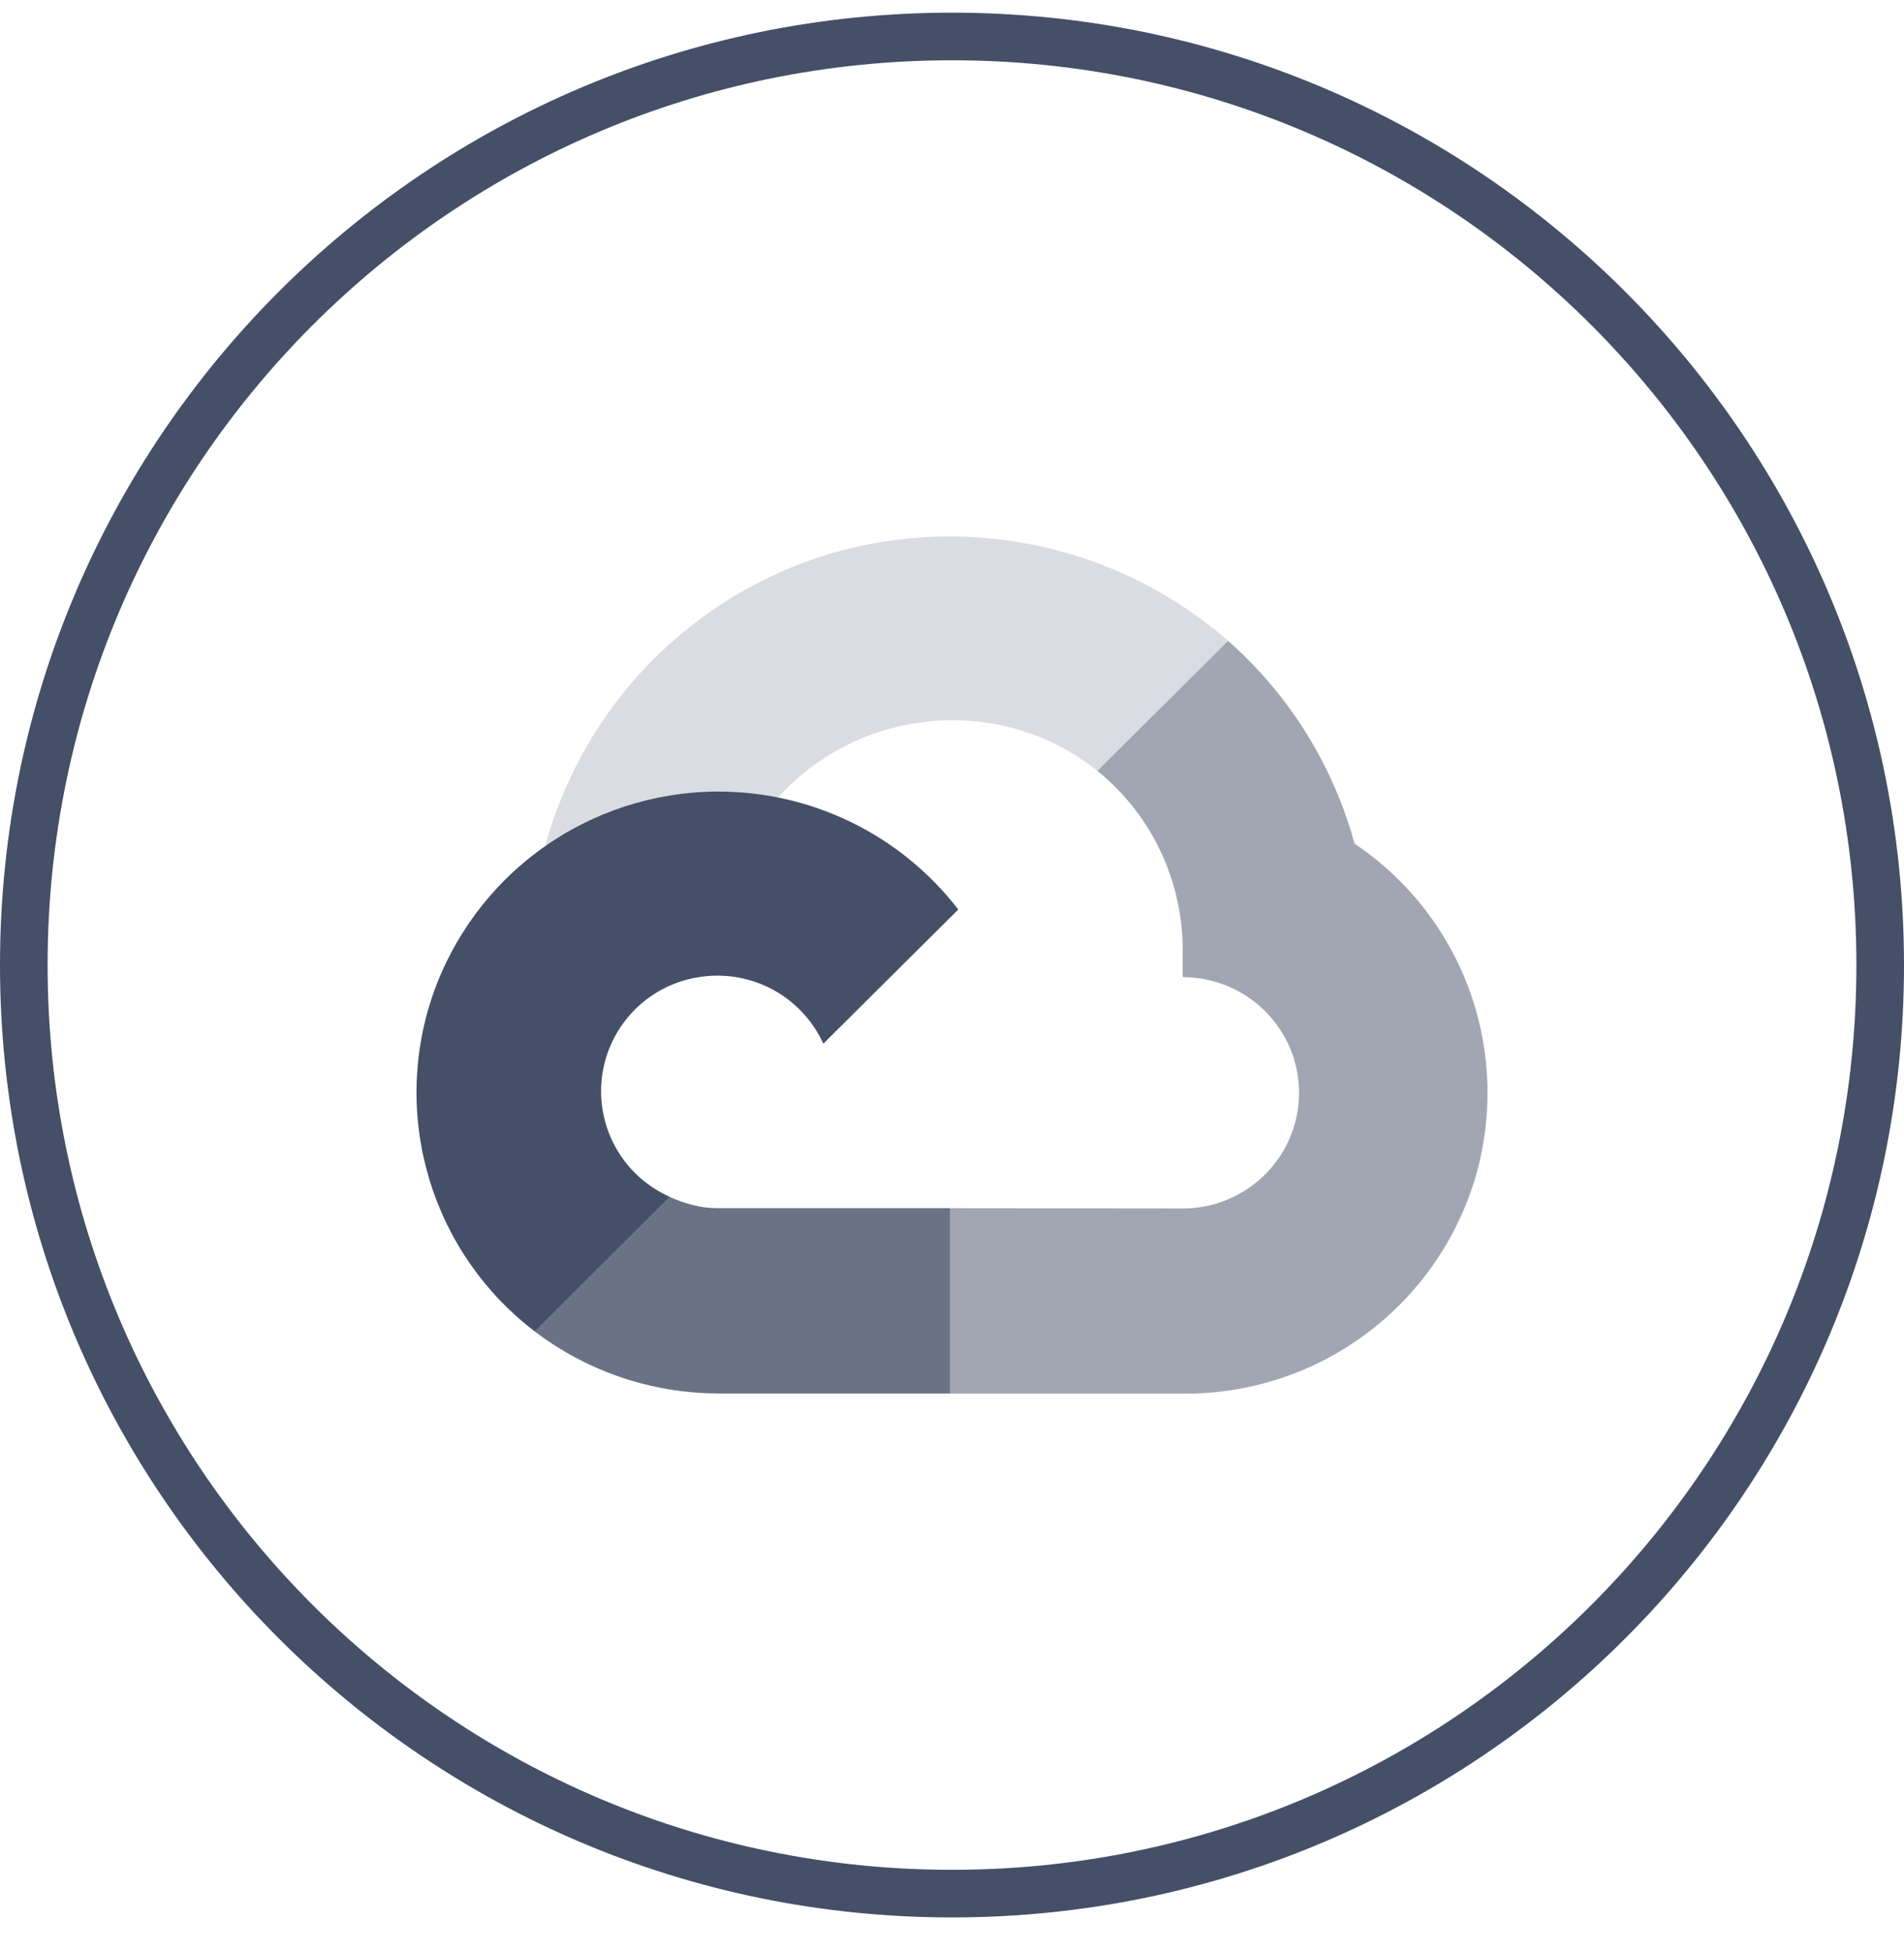
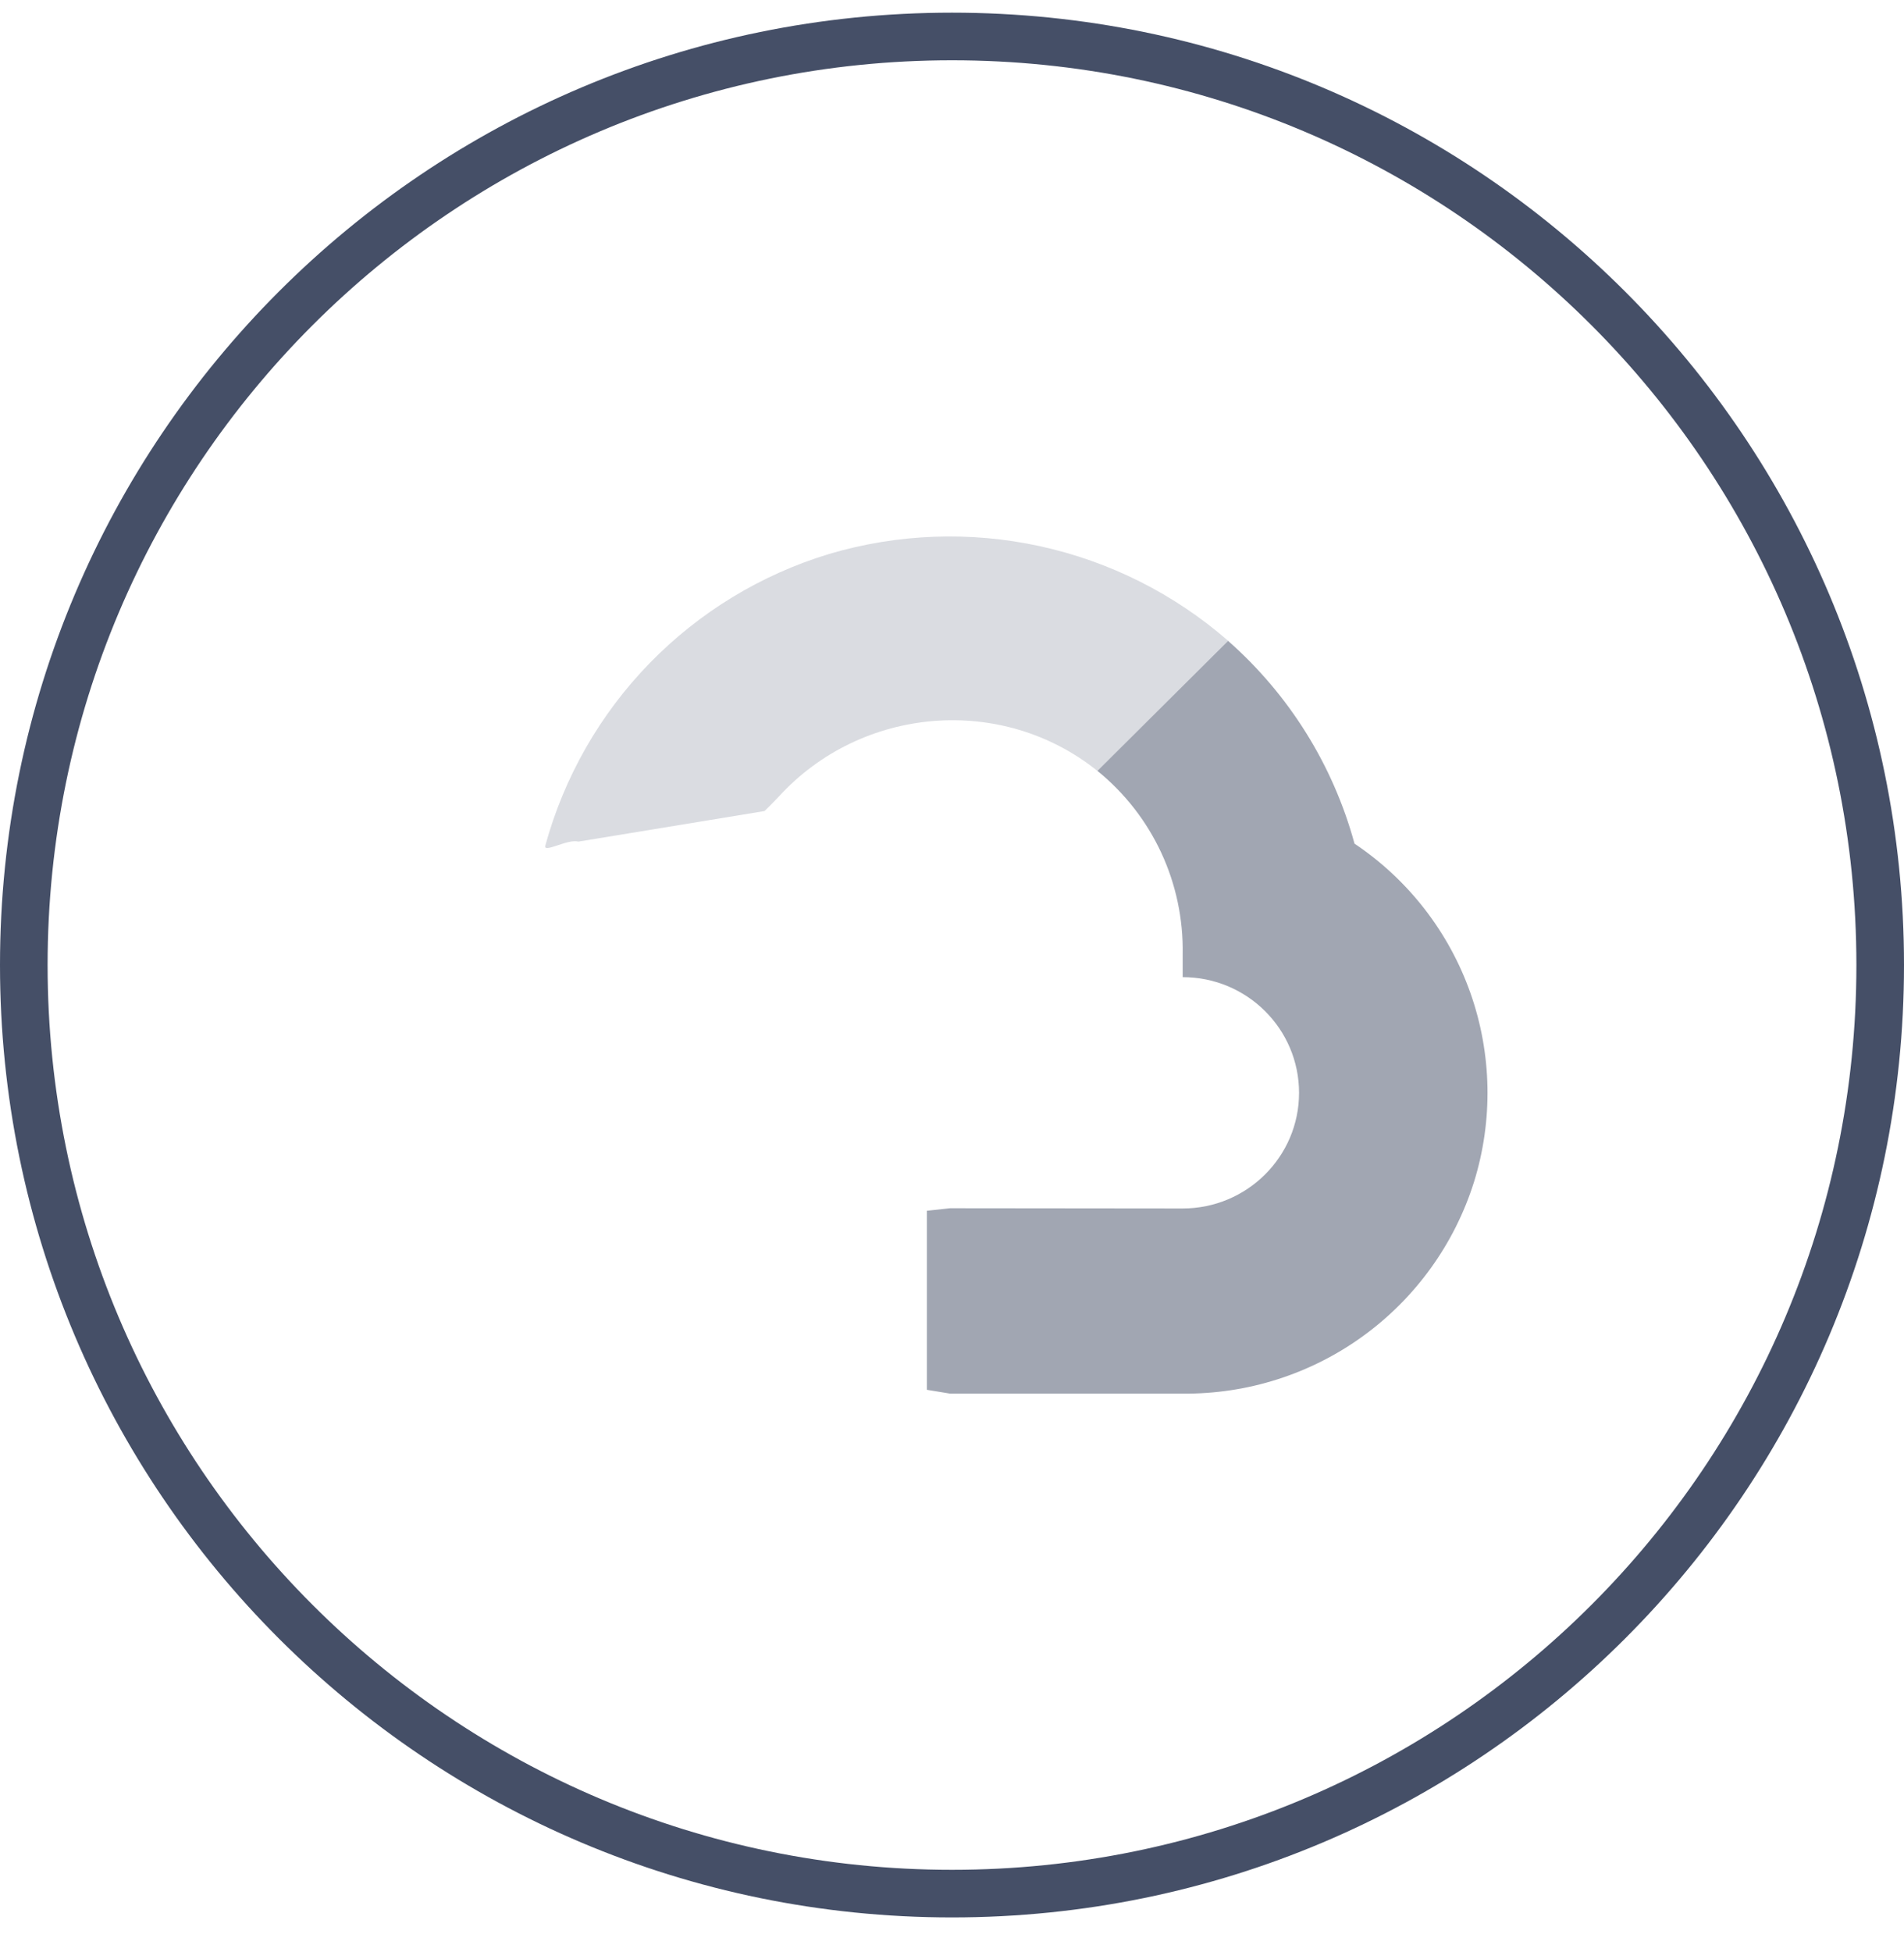
<svg xmlns="http://www.w3.org/2000/svg" width="40" height="41" viewBox="0 0 40 41" fill="none">
  <path fill-rule="evenodd" clip-rule="evenodd" d="M20 39.266C30.493 39.266 39 30.759 39 20.266C39 9.772 30.493 1.266 20 1.266C9.507 1.266 1 9.772 1 20.266C1 30.759 9.507 39.266 20 39.266ZM20 40.266C31.046 40.266 40 31.311 40 20.266C40 9.22 31.046 0.266 20 0.266C8.954 0.266 0 9.22 0 20.266C0 31.311 8.954 40.266 20 40.266Z" fill="#454F67" />
  <path d="M23.469 16.329L26.3 14.079L25.802 13.458C24.672 12.473 23.311 11.789 21.847 11.47C20.382 11.15 18.86 11.207 17.423 11.632C15.991 12.065 14.693 12.854 13.649 13.925C12.605 14.997 11.851 16.316 11.456 17.758C11.411 17.928 11.924 17.611 12.15 17.674L16.062 17.032C16.062 17.032 16.253 16.846 16.364 16.725C18.104 14.826 21.053 14.577 23.061 16.194L23.469 16.329Z" fill="#DADCE1" />
  <path d="M28.456 17.716C28.006 16.068 27.083 14.588 25.801 13.459L23.056 16.189C23.627 16.652 24.085 17.239 24.395 17.905C24.705 18.572 24.859 19.3 24.846 20.035V20.52C26.196 20.52 27.291 21.607 27.291 22.95C27.291 24.289 26.196 25.378 24.846 25.378L19.96 25.373L19.473 25.426V29.186L19.96 29.266H24.846C26.207 29.279 27.537 28.855 28.639 28.055C29.741 27.255 30.557 26.122 30.966 24.823C31.369 23.526 31.343 22.133 30.891 20.852C30.438 19.572 29.584 18.471 28.455 17.716H28.456Z" fill="#A1A6B2" />
-   <path d="M15.068 29.263H19.956V25.372H15.066C14.718 25.372 14.374 25.273 14.058 25.131L13.371 25.341L11.402 27.286L11.23 27.957C12.333 28.797 13.68 29.255 15.066 29.262L15.068 29.263Z" fill="#6A7285" />
-   <path d="M15.066 16.623C13.745 16.629 12.459 17.046 11.386 17.817C10.313 18.588 9.507 19.675 9.081 20.925C8.659 22.175 8.64 23.525 9.026 24.787C9.411 26.048 10.182 27.157 11.231 27.957L14.066 25.131C13.584 24.916 13.185 24.55 12.93 24.089C12.675 23.627 12.578 23.095 12.652 22.573C12.727 22.051 12.97 21.567 13.344 21.195C13.718 20.824 14.203 20.584 14.726 20.513C15.248 20.438 15.781 20.534 16.245 20.787C16.708 21.04 17.077 21.436 17.297 21.917L20.132 19.1C19.534 18.325 18.767 17.698 17.888 17.269C17.009 16.84 16.044 16.619 15.066 16.623Z" fill="#454F67" />
</svg>